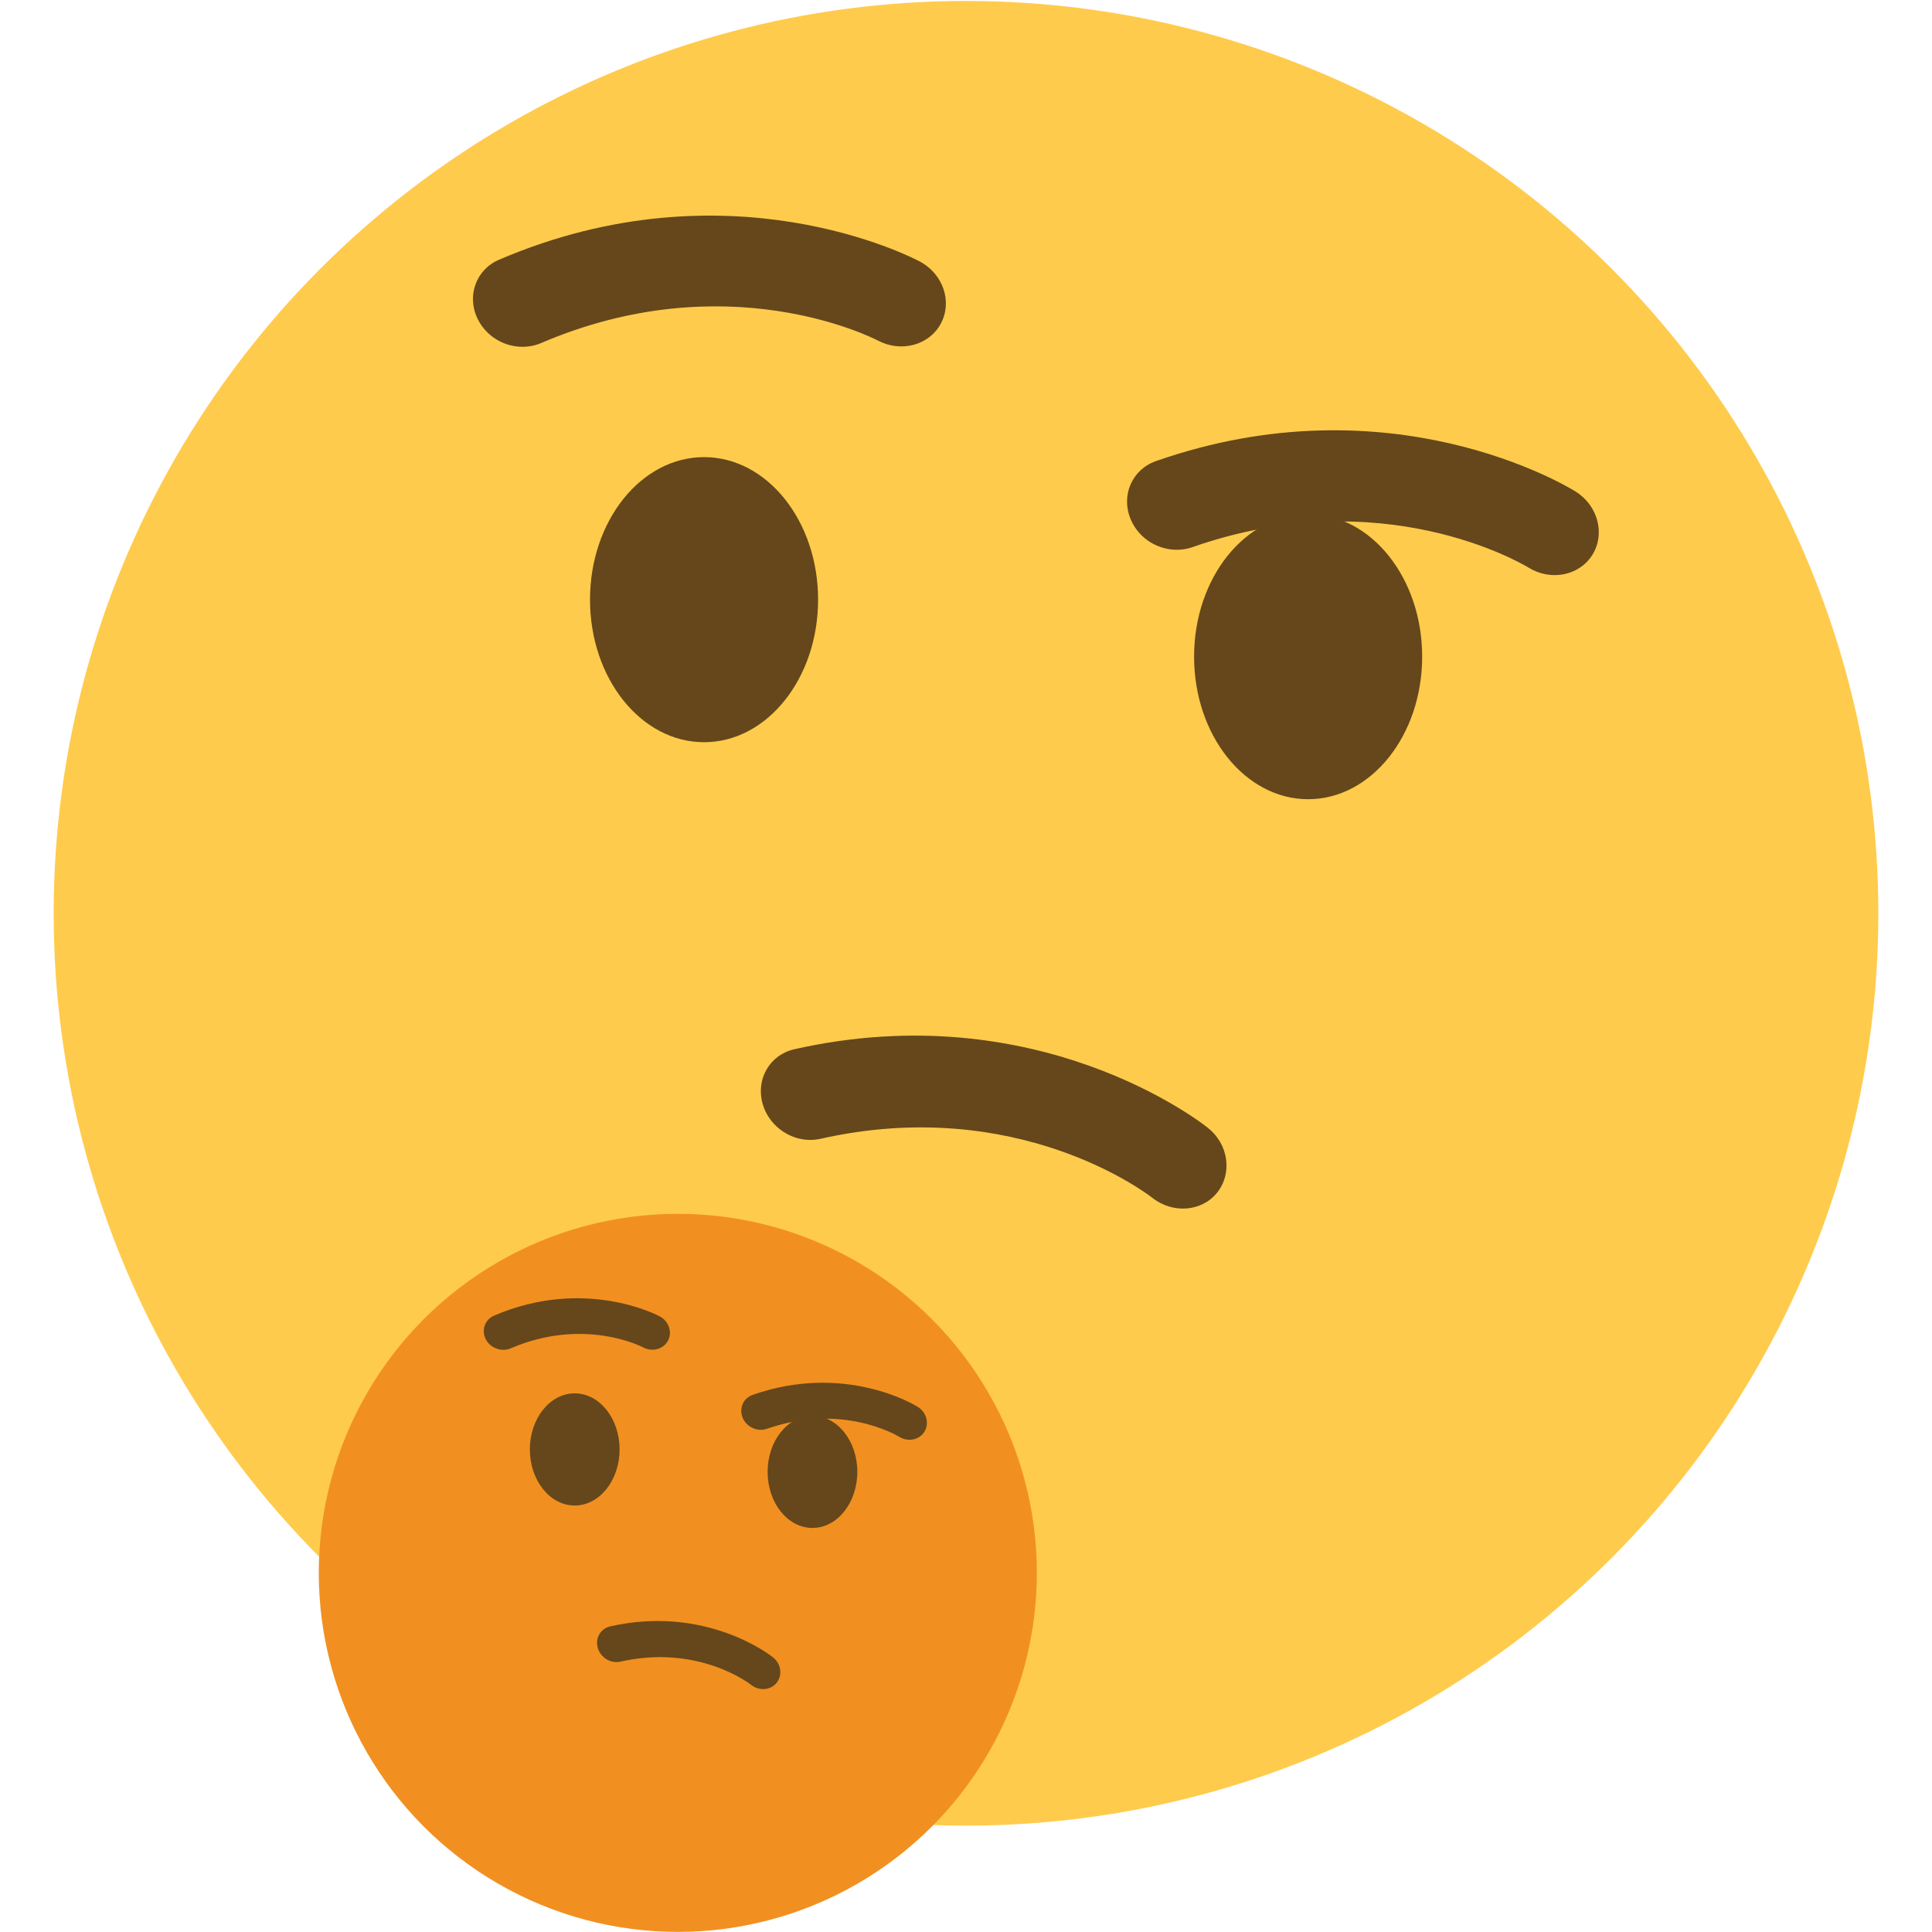
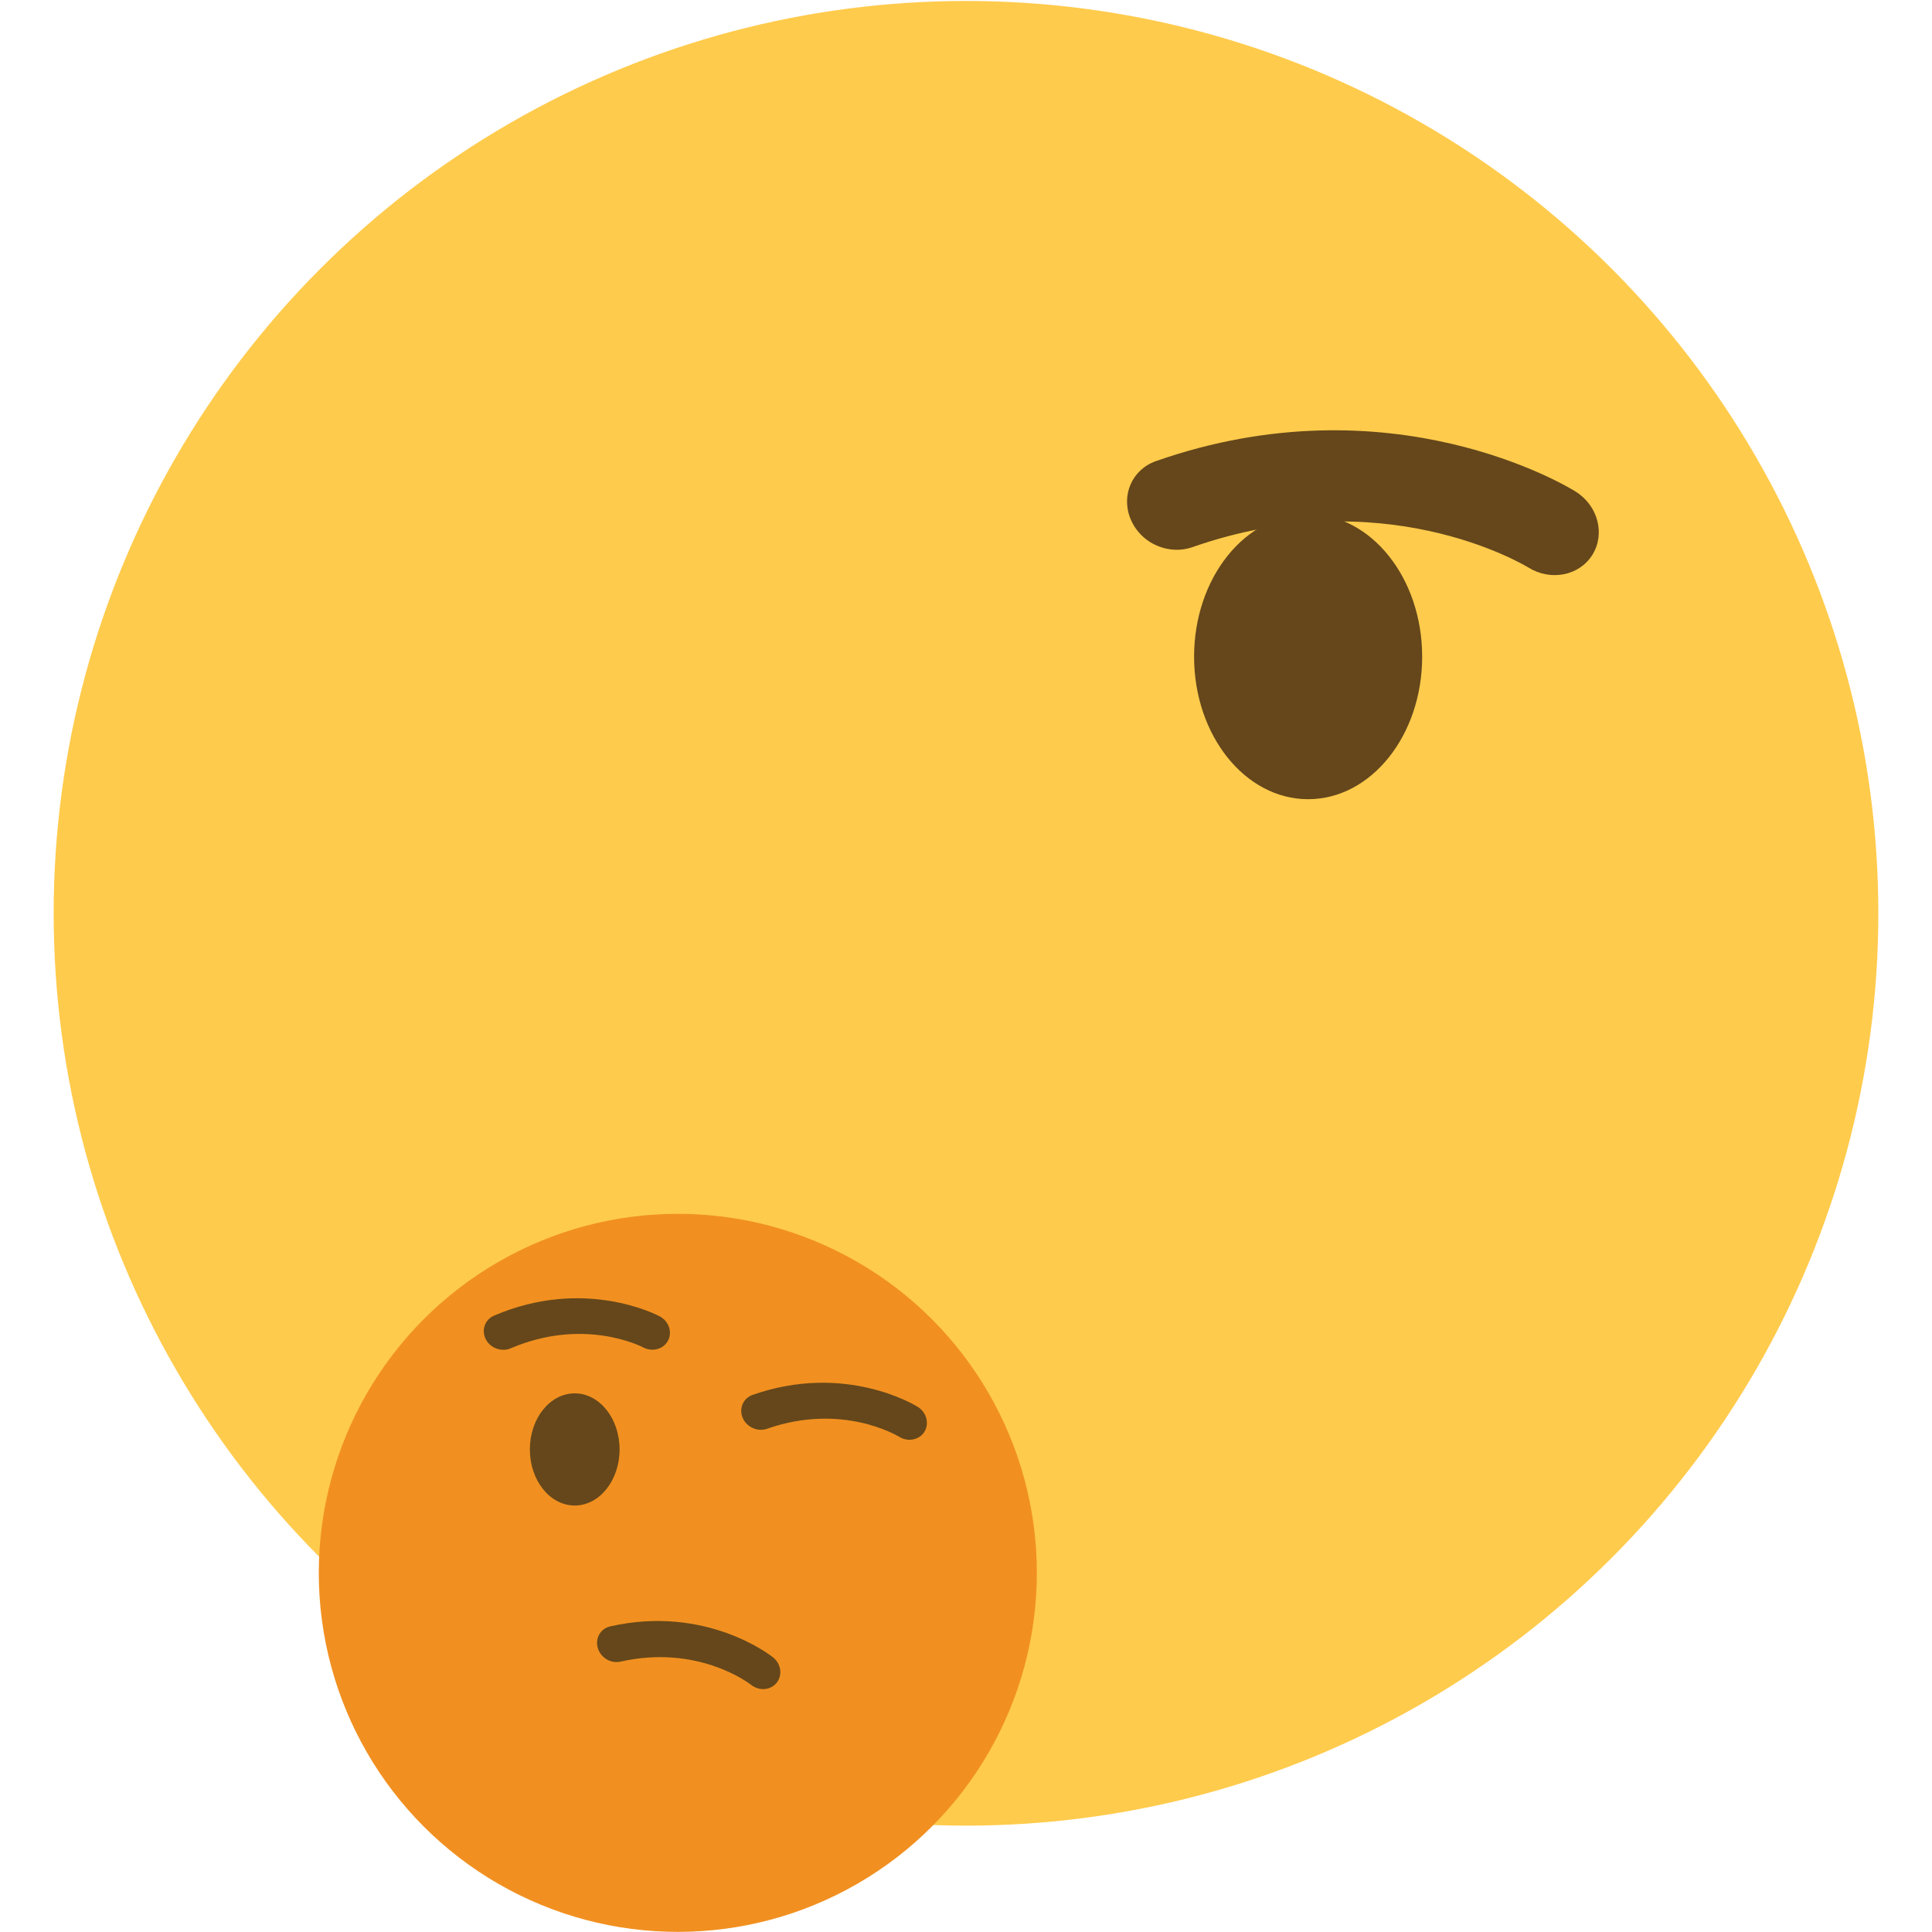
<svg xmlns="http://www.w3.org/2000/svg" xmlns:ns1="http://www.inkscape.org/namespaces/inkscape" xmlns:ns2="http://sodipodi.sourceforge.net/DTD/sodipodi-0.dtd" ns1:version="1.0 (4035a4fb49, 2020-05-01)" ns2:docname="facing_face.svg" id="svg14" version="1.1" viewBox="0 0 36 36">
  <title id="title18">:facing_face:</title>
  <defs id="defs18" />
  <ns2:namedview ns1:current-layer="svg14" ns1:window-maximized="0" ns1:window-y="1478" ns1:window-x="1920" ns1:cy="18" ns1:cx="-6.8571428" ns1:zoom="28" ns1:snap-page="true" ns1:bbox-nodes="true" ns1:snap-bbox="true" showgrid="false" id="namedview16" ns1:window-height="680" ns1:window-width="1916" ns1:pageshadow="2" ns1:pageopacity="0" guidetolerance="10" gridtolerance="10" objecttolerance="10" borderopacity="1" bordercolor="#666666" pagecolor="#ffffff" ns1:document-rotation="0" />
  <circle id="circle2" r="17" cy="17.018" cx="18" fill="#FFCB4C" />
-   <path id="path4" d="M14.524 21.036c-.145-.116-.258-.274-.312-.464-.134-.46.13-.918.59-1.021 4.528-1.021 7.577 1.363 7.706 1.465.384.306.459.845.173 1.205-.286.358-.828.401-1.211.097-.11-.084-2.523-1.923-6.182-1.098-.274.061-.554-.016-.764-.184z" fill="#65471B" />
-   <ellipse id="ellipse6" ry="2.656" rx="2.125" cy="11.174" cx="13.119" fill="#65471B" />
  <ellipse id="ellipse8" ry="2.656" rx="2.125" cy="12.236" cx="24.375" fill="#65471B" />
-   <path id="path12" d="M9.296 6.351c-.164-.088-.303-.224-.391-.399-.216-.428-.04-.927.393-1.112 4.266-1.831 7.699-.043 7.843.034.433.231.608.747.391 1.154-.216.405-.74.546-1.173.318-.123-.063-2.832-1.432-6.278.047-.257.109-.547.085-.785-.042zm12.135 3.75c-.156-.098-.286-.243-.362-.424-.187-.442.023-.927.468-1.084 4.381-1.536 7.685.48 7.823.567.415.26.555.787.312 1.178-.242.39-.776.495-1.191.238-.12-.072-2.727-1.621-6.267-.379-.266.091-.553.046-.783-.096z" fill="#65471B" />
+   <path id="path12" d="M9.296 6.351zm12.135 3.75c-.156-.098-.286-.243-.362-.424-.187-.442.023-.927.468-1.084 4.381-1.536 7.685.48 7.823.567.415.26.555.787.312 1.178-.242.39-.776.495-1.191.238-.12-.072-2.727-1.621-6.267-.379-.266.091-.553.046-.783-.096z" fill="#65471B" />
  <circle style="stroke-width:0.394;fill:#f19020;fill-opacity:1" fill="#ffcb4c" cx="12.63" cy="29.308" r="6.69" id="circle2-7" />
  <path style="stroke-width:0.394" fill="#65471b" d="m 11.262,30.89 c -0.057,-0.046 -0.102,-0.108 -0.123,-0.183 -0.053,-0.181 0.051,-0.361 0.232,-0.402 1.782,-0.402 2.982,0.536 3.033,0.577 0.151,0.12 0.181,0.333 0.068,0.474 -0.113,0.141 -0.326,0.158 -0.477,0.038 -0.043,-0.033 -0.993,-0.757 -2.433,-0.432 -0.108,0.024 -0.218,-0.006 -0.301,-0.072 z" id="path4-5" />
  <ellipse style="stroke-width:0.394" fill="#65471b" cx="10.709" cy="27.008" rx="0.836" ry="1.045" id="ellipse6-3" />
-   <ellipse style="stroke-width:0.394" fill="#65471b" cx="15.139" cy="27.426" rx="0.836" ry="1.045" id="ellipse8-5" />
  <path style="stroke-width:0.394" fill="#65471b" d="m 9.205,25.11 c -0.065,-0.035 -0.119,-0.088 -0.154,-0.157 -0.085,-0.168 -0.016,-0.365 0.155,-0.438 1.679,-0.721 3.03,-0.017 3.087,0.013 0.17,0.091 0.239,0.294 0.154,0.454 -0.085,0.159 -0.291,0.215 -0.462,0.125 -0.048,-0.025 -1.115,-0.564 -2.471,0.018 -0.101,0.043 -0.215,0.033 -0.309,-0.017 z m 4.776,1.476 c -0.061,-0.039 -0.113,-0.096 -0.142,-0.167 -0.074,-0.174 0.009,-0.365 0.184,-0.427 1.724,-0.605 3.024,0.189 3.079,0.223 0.163,0.102 0.218,0.31 0.123,0.464 -0.095,0.153 -0.305,0.195 -0.469,0.094 -0.047,-0.028 -1.073,-0.638 -2.466,-0.149 -0.105,0.036 -0.218,0.018 -0.308,-0.038 z" id="path12-6" />
</svg>